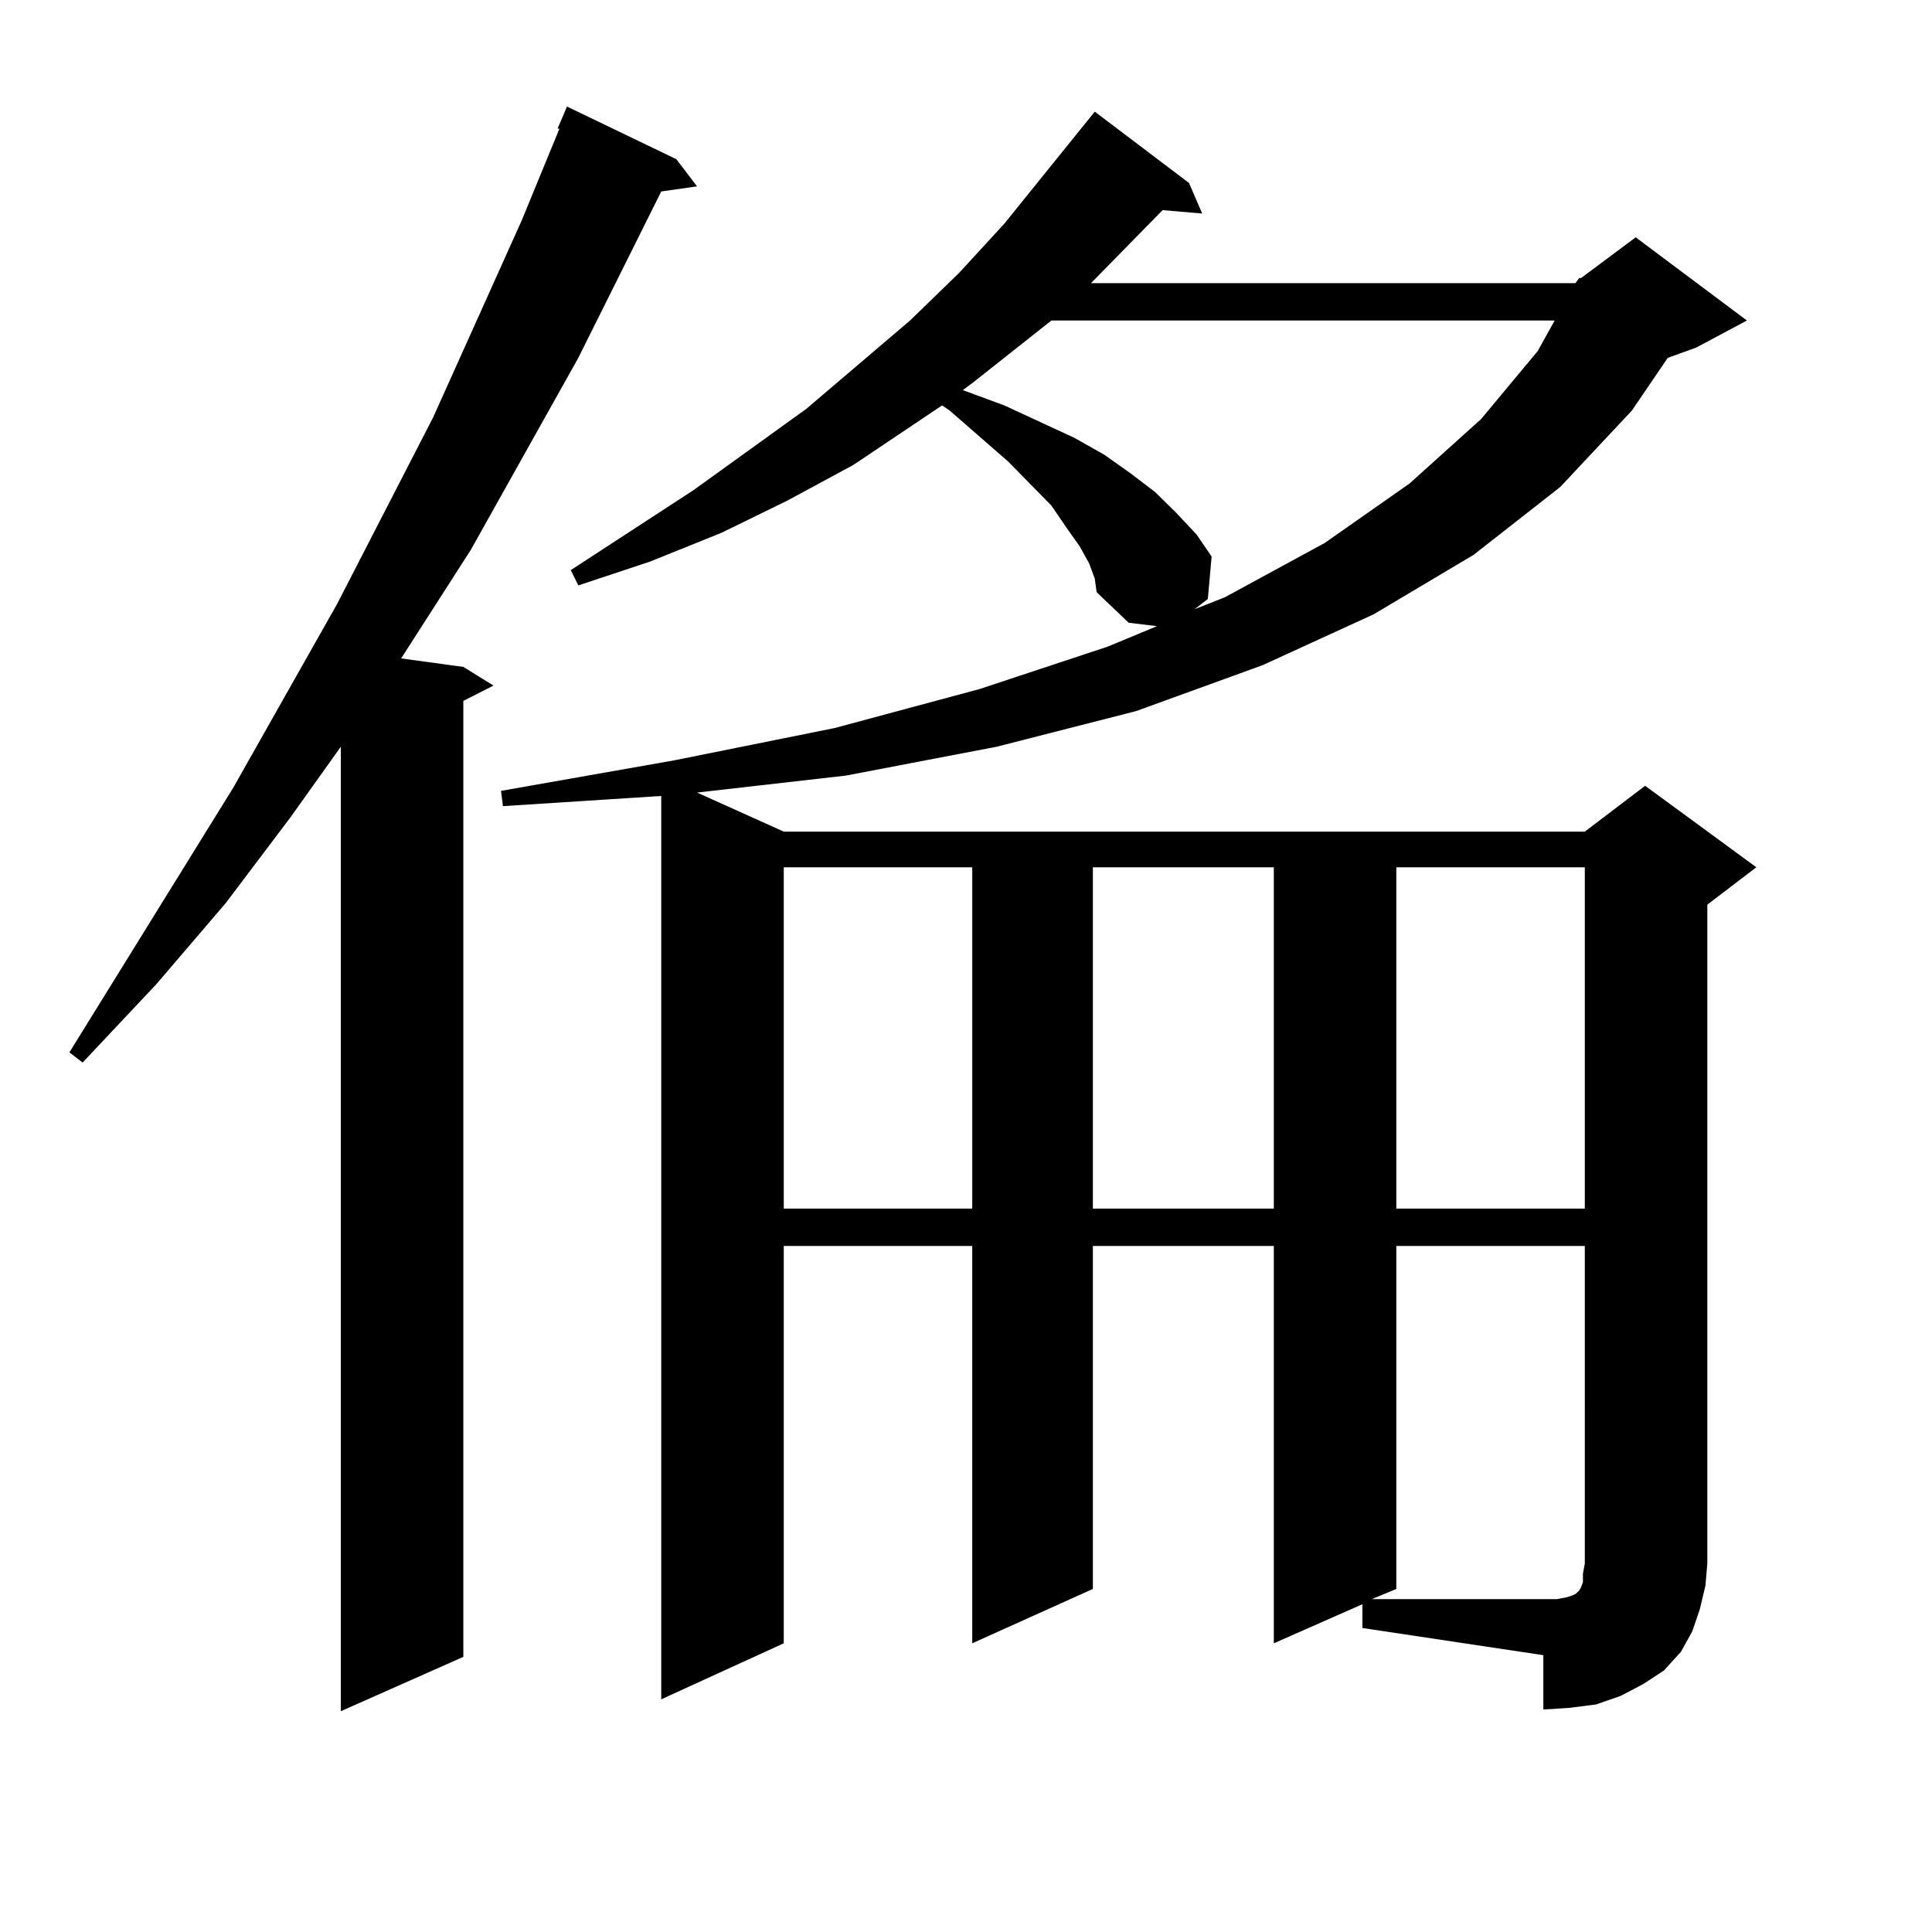
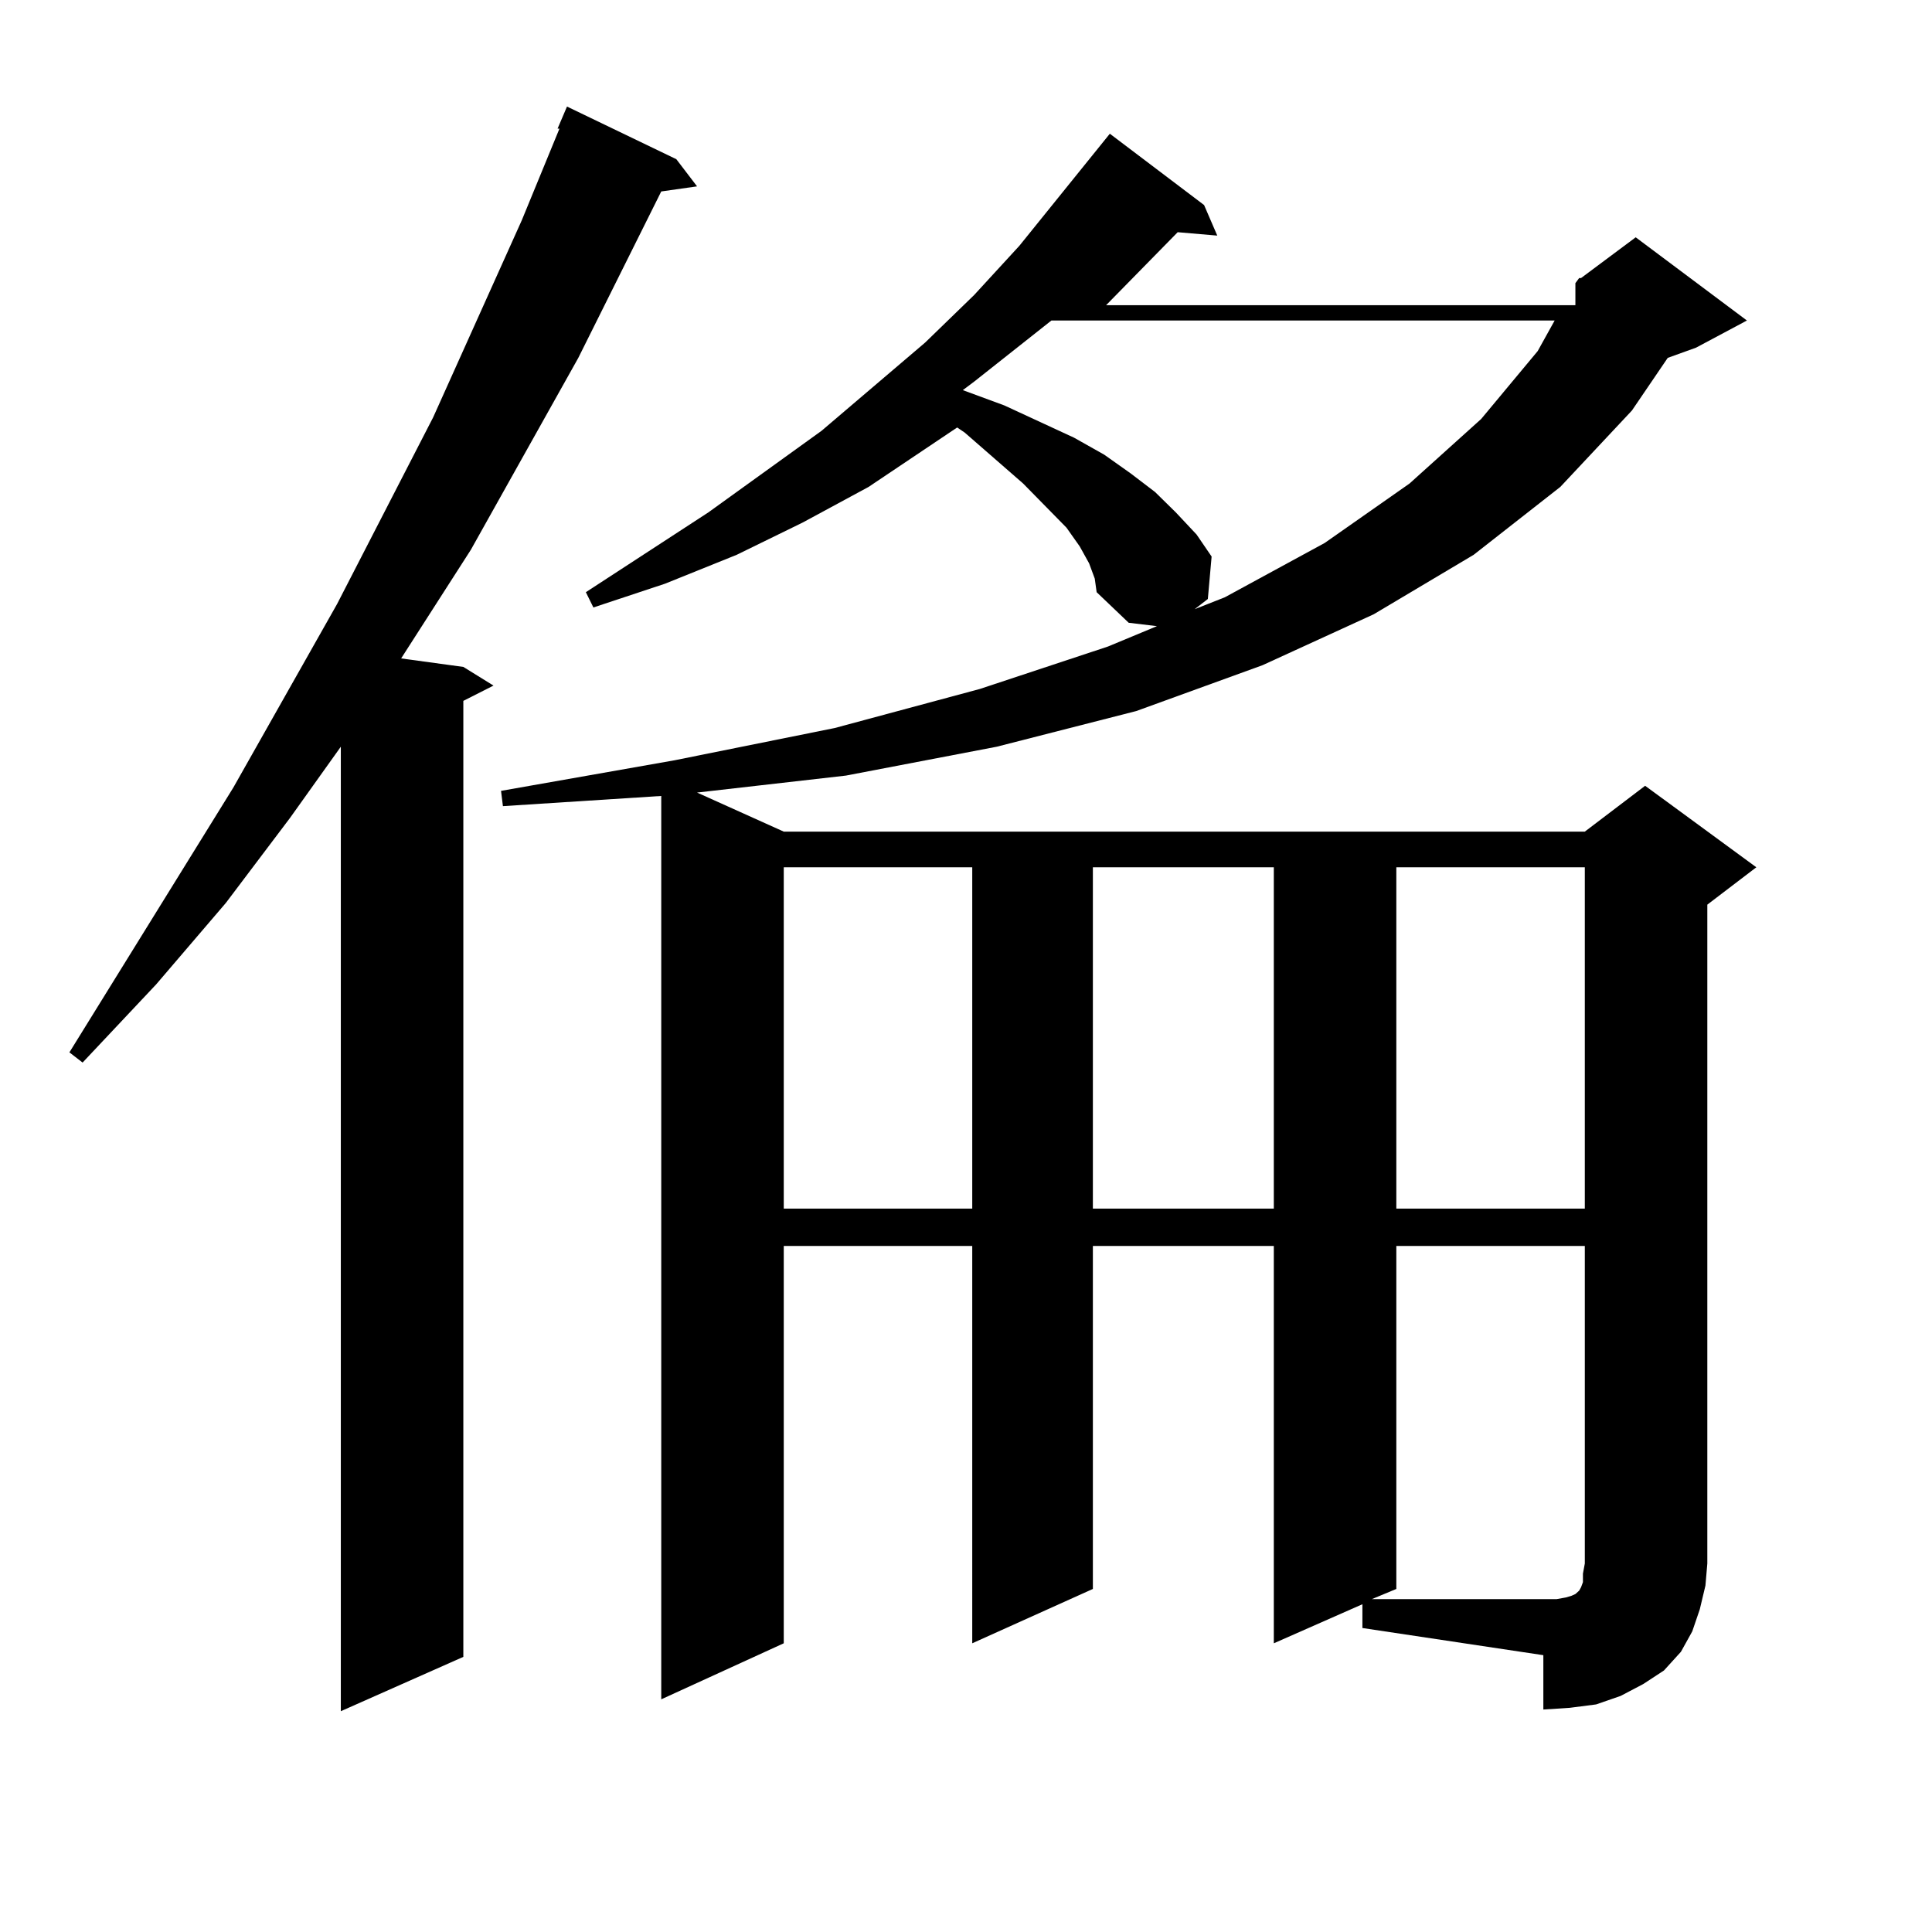
<svg xmlns="http://www.w3.org/2000/svg" version="1.1" id="图层_1" x="0px" y="0px" width="1000px" height="1000px" viewBox="0 0 1000 1000" enable-background="new 0 0 1000 1000" xml:space="preserve">
-   <path d="M350.064,82.398l10.731,14.063l-18.536,2.637l-42.926,86.133l-55.608,99.316l-36.097,56.25l32.194,4.395l15.609,9.668  l-15.609,7.91v494.824l-63.413,28.125V386.5l-26.341,36.914l-33.17,43.945l-36.097,42.188l-38.048,40.43l-6.829-5.273  l84.876-137.109l53.657-94.922l49.755-96.68l45.853-101.953l19.512-47.461h-0.976l4.878-11.426L350.064,82.398z M815.419,146.559  l1.951-2.637h0.976l28.292-21.094l57.56,43.066l-26.341,14.063l-14.634,5.273l-18.536,27.246l-37.072,39.551l-44.877,35.156  l-51.706,30.762l-57.56,26.367l-65.364,23.73L515.914,386.5l-78.047,14.941l-77.071,8.789l44.877,20.215h414.624l31.219-23.73  l57.56,42.188l-25.365,19.336v341.016l-0.976,11.426l-2.927,12.305l-3.902,11.426l-5.854,10.547l-8.78,9.668l-10.731,7.031  l-11.707,6.152l-12.683,4.395l-13.658,1.758l-13.658,0.879v-28.125l-93.656-14.063v-12.305l-45.853,20.215V644.898h-93.656v177.539  l-62.438,28.125V644.898h-97.559v205.664l-63.413,29.004V411.988l-81.949,5.273l-0.976-7.91l89.754-15.82l82.925-16.699  l75.12-20.215l66.34-21.973l25.365-10.547l-14.634-1.758l-16.585-15.82l-0.976-7.031l-2.927-7.91l-4.878-8.789l-6.829-9.668  l-7.805-11.426l-22.438-22.852l-30.243-26.367l-3.902-2.637l-45.853,30.762l-34.146,18.457l-34.146,16.699l-37.072,14.941  l-37.072,12.305l-3.902-7.91l63.413-41.309l58.535-42.188l53.657-45.703l25.365-24.609l23.414-25.488l46.828-58.008l48.779,36.914  l6.829,15.82l-20.487-1.758l-37.072,37.793H815.419z M405.673,448.902v176.66h97.559v-176.66H405.673z M544.206,165.895  l-39.999,31.641l-5.854,4.395l21.463,7.91l36.097,16.699l15.609,8.789l13.658,9.668l12.683,9.668l10.731,10.547l10.731,11.426  l7.805,11.426l-1.951,21.973l-6.829,5.273l15.609-6.152l51.706-28.125l43.901-30.762l37.072-33.398l29.268-35.156l8.78-15.82  H544.206z M565.669,448.902v176.66h93.656v-176.66H565.669z M722.738,644.898v177.539l-12.683,5.273h88.778h6.829l4.878-0.879  l2.927-0.879l1.951-0.879l0.976-0.879l0.976-0.879l0.976-1.758l0.976-2.637v-4.395l0.976-5.273V644.898H722.738z M722.738,448.902  v176.66h97.559v-176.66H722.738z" />
+   <path d="M350.064,82.398l10.731,14.063l-18.536,2.637l-42.926,86.133l-55.608,99.316l-36.097,56.25l32.194,4.395l15.609,9.668  l-15.609,7.91v494.824l-63.413,28.125V386.5l-26.341,36.914l-33.17,43.945l-36.097,42.188l-38.048,40.43l-6.829-5.273  l84.876-137.109l53.657-94.922l49.755-96.68l45.853-101.953l19.512-47.461h-0.976l4.878-11.426L350.064,82.398z M815.419,146.559  l1.951-2.637h0.976l28.292-21.094l57.56,43.066l-26.341,14.063l-14.634,5.273l-18.536,27.246l-37.072,39.551l-44.877,35.156  l-51.706,30.762l-57.56,26.367l-65.364,23.73L515.914,386.5l-78.047,14.941l-77.071,8.789l44.877,20.215h414.624l31.219-23.73  l57.56,42.188l-25.365,19.336v341.016l-0.976,11.426l-2.927,12.305l-3.902,11.426l-5.854,10.547l-8.78,9.668l-10.731,7.031  l-11.707,6.152l-12.683,4.395l-13.658,1.758l-13.658,0.879v-28.125l-93.656-14.063v-12.305l-45.853,20.215V644.898h-93.656v177.539  l-62.438,28.125V644.898h-97.559v205.664l-63.413,29.004V411.988l-81.949,5.273l-0.976-7.91l89.754-15.82l82.925-16.699  l75.12-20.215l66.34-21.973l25.365-10.547l-14.634-1.758l-16.585-15.82l-0.976-7.031l-2.927-7.91l-4.878-8.789l-6.829-9.668  l-22.438-22.852l-30.243-26.367l-3.902-2.637l-45.853,30.762l-34.146,18.457l-34.146,16.699l-37.072,14.941  l-37.072,12.305l-3.902-7.91l63.413-41.309l58.535-42.188l53.657-45.703l25.365-24.609l23.414-25.488l46.828-58.008l48.779,36.914  l6.829,15.82l-20.487-1.758l-37.072,37.793H815.419z M405.673,448.902v176.66h97.559v-176.66H405.673z M544.206,165.895  l-39.999,31.641l-5.854,4.395l21.463,7.91l36.097,16.699l15.609,8.789l13.658,9.668l12.683,9.668l10.731,10.547l10.731,11.426  l7.805,11.426l-1.951,21.973l-6.829,5.273l15.609-6.152l51.706-28.125l43.901-30.762l37.072-33.398l29.268-35.156l8.78-15.82  H544.206z M565.669,448.902v176.66h93.656v-176.66H565.669z M722.738,644.898v177.539l-12.683,5.273h88.778h6.829l4.878-0.879  l2.927-0.879l1.951-0.879l0.976-0.879l0.976-0.879l0.976-1.758l0.976-2.637v-4.395l0.976-5.273V644.898H722.738z M722.738,448.902  v176.66h97.559v-176.66H722.738z" />
</svg>